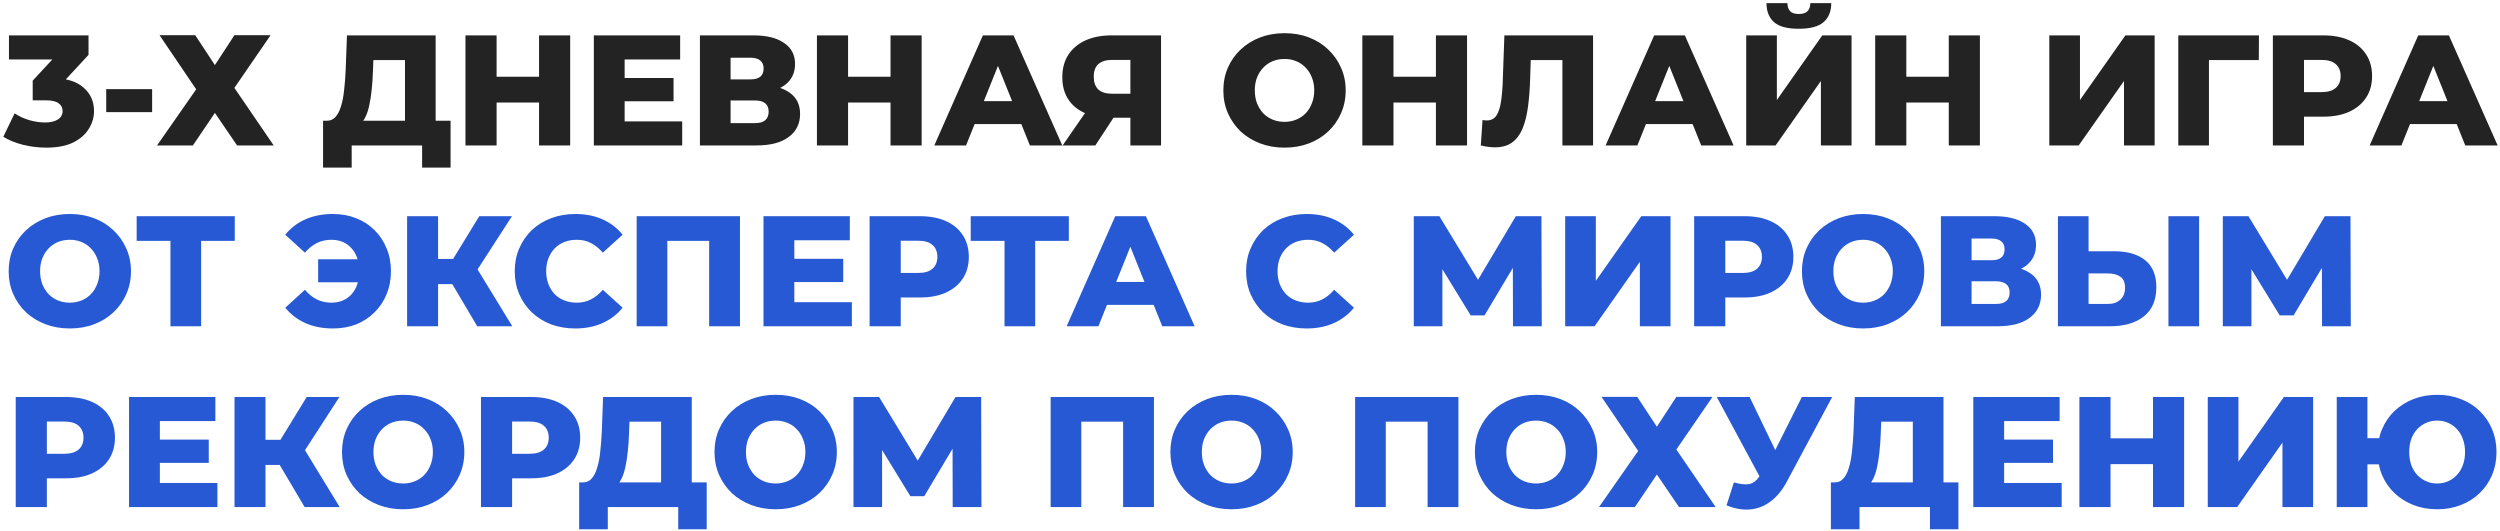
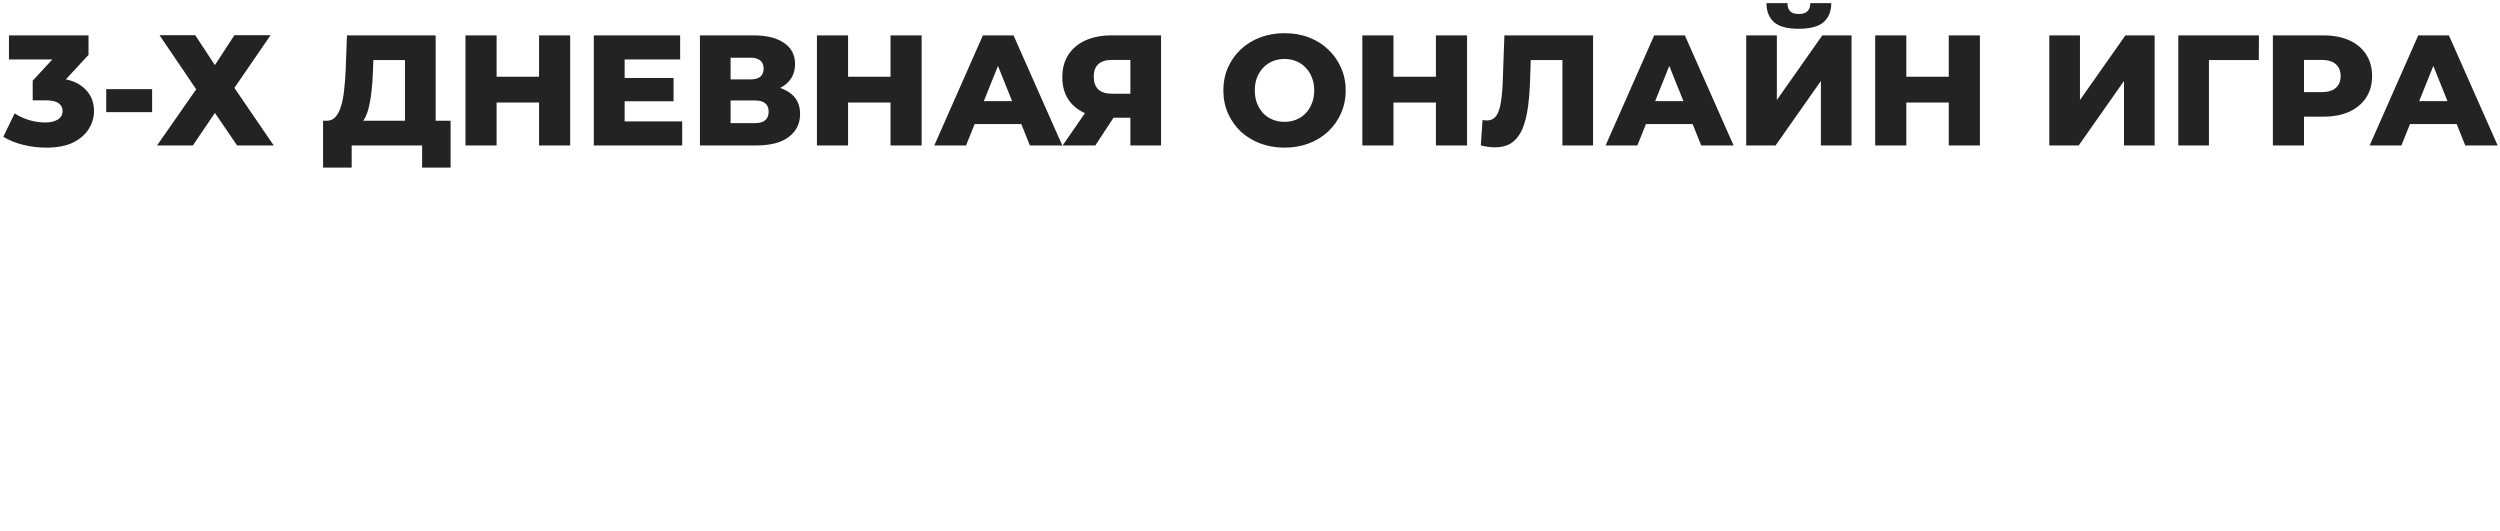
<svg xmlns="http://www.w3.org/2000/svg" width="636" height="135" viewBox="0 0 636 135" fill="none">
  <path d="M11.72 37.56C9.773 37.56 7.827 37.32 5.88 36.84C3.96 36.36 2.28 35.68 0.84 34.8L3.72 28.84C4.84 29.587 6.08 30.16 7.44 30.56C8.827 30.96 10.173 31.16 11.48 31.16C12.84 31.16 13.92 30.907 14.72 30.4C15.52 29.893 15.92 29.173 15.92 28.24C15.92 27.413 15.587 26.76 14.92 26.28C14.253 25.773 13.16 25.52 11.64 25.52H8.32V20.52L15.84 12.4L16.6 15.12H2.28V9H22.52V13.96L15 22.08L11.12 19.88H13.28C16.773 19.88 19.413 20.667 21.2 22.24C23.013 23.787 23.92 25.787 23.92 28.24C23.92 29.84 23.48 31.347 22.6 32.76C21.747 34.173 20.427 35.333 18.64 36.24C16.853 37.12 14.547 37.56 11.72 37.56ZM27.022 28.52V22.68H38.702V28.52H27.022ZM40.591 8.96H49.671L54.671 16.56L59.631 8.96H68.831L59.631 22.36L69.631 37H60.311L54.671 28.72L49.071 37H39.951L49.911 22.72L40.591 8.96ZM103.027 33.56V15.28H94.987L94.867 18.32C94.814 19.947 94.707 21.467 94.547 22.88C94.413 24.293 94.213 25.587 93.947 26.76C93.707 27.933 93.374 28.947 92.947 29.8C92.547 30.627 92.053 31.267 91.467 31.72L83.027 30.72C83.96 30.747 84.72 30.44 85.307 29.8C85.92 29.133 86.4 28.213 86.747 27.04C87.12 25.867 87.387 24.48 87.547 22.88C87.734 21.28 87.867 19.533 87.947 17.64L88.267 9H110.827V33.56H103.027ZM82.187 42.64V30.72H114.627V42.64H107.387V37H89.467V42.64H82.187ZM137.134 9H145.054V37H137.134V9ZM126.334 37H118.414V9H126.334V37ZM137.694 26.08H125.774V19.52H137.694V26.08ZM158.35 19.84H171.35V25.76H158.35V19.84ZM158.91 30.88H173.55V37H151.07V9H173.03V15.12H158.91V30.88ZM178.063 37V9H191.663C195.023 9 197.623 9.64 199.463 10.92C201.329 12.173 202.263 13.96 202.263 16.28C202.263 18.547 201.396 20.333 199.663 21.64C197.929 22.92 195.609 23.56 192.703 23.56L193.503 21.68C196.649 21.68 199.103 22.307 200.863 23.56C202.649 24.787 203.543 26.6 203.543 29C203.543 31.453 202.583 33.4 200.663 34.84C198.769 36.28 196.023 37 192.423 37H178.063ZM185.863 31.32H192.103C193.249 31.32 194.103 31.08 194.663 30.6C195.249 30.093 195.543 29.36 195.543 28.4C195.543 27.44 195.249 26.733 194.663 26.28C194.103 25.8 193.249 25.56 192.103 25.56H185.863V31.32ZM185.863 20.2H190.903C192.023 20.2 192.863 19.973 193.423 19.52C193.983 19.04 194.263 18.347 194.263 17.44C194.263 16.533 193.983 15.853 193.423 15.4C192.863 14.92 192.023 14.68 190.903 14.68H185.863V20.2ZM226.548 9H234.468V37H226.548V9ZM215.748 37H207.828V9H215.748V37ZM227.108 26.08H215.188V19.52H227.108V26.08ZM237.684 37L250.044 9H257.844L270.244 37H262.004L252.324 12.88H255.444L245.764 37H237.684ZM244.444 31.56L246.484 25.72H260.164L262.204 31.56H244.444ZM287.57 37V28.32L289.45 29.96H282.37C279.863 29.96 277.703 29.547 275.89 28.72C274.076 27.893 272.676 26.707 271.69 25.16C270.73 23.613 270.25 21.773 270.25 19.64C270.25 17.427 270.756 15.533 271.77 13.96C272.81 12.36 274.263 11.133 276.13 10.28C278.023 9.427 280.236 9 282.77 9H295.37V37H287.57ZM270.33 37L277.33 26.88H285.29L278.65 37H270.33ZM287.57 25.8V13.28L289.45 15.24H282.93C281.383 15.24 280.21 15.6 279.41 16.32C278.636 17.013 278.25 18.08 278.25 19.52C278.25 20.933 278.636 22.013 279.41 22.76C280.21 23.48 281.356 23.84 282.85 23.84H289.45L287.57 25.8ZM326.783 37.56C324.543 37.56 322.477 37.2 320.583 36.48C318.69 35.76 317.037 34.747 315.623 33.44C314.237 32.107 313.157 30.56 312.383 28.8C311.61 27.04 311.223 25.107 311.223 23C311.223 20.893 311.61 18.96 312.383 17.2C313.157 15.44 314.237 13.907 315.623 12.6C317.037 11.267 318.69 10.24 320.583 9.52C322.477 8.8 324.543 8.44 326.783 8.44C329.05 8.44 331.117 8.8 332.983 9.52C334.877 10.24 336.517 11.267 337.903 12.6C339.29 13.907 340.37 15.44 341.143 17.2C341.943 18.96 342.343 20.893 342.343 23C342.343 25.107 341.943 27.053 341.143 28.84C340.37 30.6 339.29 32.133 337.903 33.44C336.517 34.747 334.877 35.76 332.983 36.48C331.117 37.2 329.05 37.56 326.783 37.56ZM326.783 31C327.85 31 328.837 30.813 329.743 30.44C330.677 30.067 331.477 29.533 332.143 28.84C332.837 28.12 333.37 27.267 333.743 26.28C334.143 25.293 334.343 24.2 334.343 23C334.343 21.773 334.143 20.68 333.743 19.72C333.37 18.733 332.837 17.893 332.143 17.2C331.477 16.48 330.677 15.933 329.743 15.56C328.837 15.187 327.85 15 326.783 15C325.717 15 324.717 15.187 323.783 15.56C322.877 15.933 322.077 16.48 321.383 17.2C320.717 17.893 320.183 18.733 319.783 19.72C319.41 20.68 319.223 21.773 319.223 23C319.223 24.2 319.41 25.293 319.783 26.28C320.183 27.267 320.717 28.12 321.383 28.84C322.077 29.533 322.877 30.067 323.783 30.44C324.717 30.813 325.717 31 326.783 31ZM365.298 9H373.218V37H365.298V9ZM354.498 37H346.578V9H354.498V37ZM365.858 26.08H353.938V19.52H365.858V26.08ZM380.316 37.48C379.783 37.48 379.21 37.44 378.596 37.36C378.01 37.28 377.383 37.16 376.716 37L377.156 30.52C377.53 30.6 377.89 30.64 378.236 30.64C379.33 30.64 380.156 30.213 380.716 29.36C381.276 28.48 381.663 27.253 381.876 25.68C382.116 24.107 382.263 22.267 382.316 20.16L382.716 9H405.276V37H397.476V13.52L399.196 15.28H387.876L389.476 13.44L389.276 19.84C389.196 22.56 389.01 25.013 388.716 27.2C388.423 29.36 387.956 31.213 387.316 32.76C386.676 34.28 385.783 35.453 384.636 36.28C383.516 37.08 382.076 37.48 380.316 37.48ZM408.466 37L420.826 9H428.626L441.026 37H432.786L423.106 12.88H426.226L416.546 37H408.466ZM415.226 31.56L417.266 25.72H430.946L432.986 31.56H415.226ZM444.234 37V9H452.034V25.44L463.594 9H471.034V37H463.234V20.6L451.714 37H444.234ZM457.594 7.32C454.688 7.32 452.594 6.76 451.314 5.64C450.034 4.493 449.394 2.88 449.394 0.8H454.714C454.741 1.733 454.981 2.427 455.434 2.88C455.888 3.333 456.608 3.56 457.594 3.56C458.608 3.56 459.341 3.333 459.794 2.88C460.274 2.427 460.528 1.733 460.554 0.8H465.874C465.874 2.88 465.221 4.493 463.914 5.64C462.608 6.76 460.501 7.32 457.594 7.32ZM495.767 9H503.687V37H495.767V9ZM484.967 37H477.047V9H484.967V37ZM496.327 26.08H484.407V19.52H496.327V26.08ZM521.344 37V9H529.144V25.44L540.704 9H548.144V37H540.344V20.6L528.824 37H521.344ZM554.156 37V9H574.676L574.636 15.28H560.196L561.956 13.52V37H554.156ZM578.219 37V9H591.019C593.579 9 595.779 9.413 597.619 10.24C599.485 11.067 600.925 12.267 601.939 13.84C602.952 15.387 603.459 17.227 603.459 19.36C603.459 21.467 602.952 23.293 601.939 24.84C600.925 26.387 599.485 27.587 597.619 28.44C595.779 29.267 593.579 29.68 591.019 29.68H582.619L586.139 26.24V37H578.219ZM586.139 27.08L582.619 23.44H590.539C592.192 23.44 593.419 23.08 594.219 22.36C595.045 21.64 595.459 20.64 595.459 19.36C595.459 18.053 595.045 17.04 594.219 16.32C593.419 15.6 592.192 15.24 590.539 15.24H582.619L586.139 11.6V27.08ZM602.841 37L615.201 9H623.001L635.401 37H627.161L617.481 12.88H620.601L610.921 37H602.841ZM609.601 31.56L611.641 25.72H625.321L627.361 31.56H609.601Z" fill="#232323" />
-   <path d="M17.76 83.56C15.52 83.56 13.453 83.2 11.56 82.48C9.667 81.76 8.013 80.747 6.6 79.44C5.213 78.107 4.133 76.56 3.36 74.8C2.587 73.04 2.2 71.107 2.2 69C2.2 66.893 2.587 64.96 3.36 63.2C4.133 61.44 5.213 59.907 6.6 58.6C8.013 57.267 9.667 56.24 11.56 55.52C13.453 54.8 15.52 54.44 17.76 54.44C20.027 54.44 22.093 54.8 23.96 55.52C25.853 56.24 27.493 57.267 28.88 58.6C30.267 59.907 31.347 61.44 32.12 63.2C32.92 64.96 33.32 66.893 33.32 69C33.32 71.107 32.92 73.053 32.12 74.84C31.347 76.6 30.267 78.133 28.88 79.44C27.493 80.747 25.853 81.76 23.96 82.48C22.093 83.2 20.027 83.56 17.76 83.56ZM17.76 77C18.827 77 19.813 76.813 20.72 76.44C21.653 76.067 22.453 75.533 23.12 74.84C23.813 74.12 24.347 73.267 24.72 72.28C25.12 71.293 25.32 70.2 25.32 69C25.32 67.773 25.12 66.68 24.72 65.72C24.347 64.733 23.813 63.893 23.12 63.2C22.453 62.48 21.653 61.933 20.72 61.56C19.813 61.187 18.827 61 17.76 61C16.693 61 15.693 61.187 14.76 61.56C13.853 61.933 13.053 62.48 12.36 63.2C11.693 63.893 11.16 64.733 10.76 65.72C10.387 66.68 10.2 67.773 10.2 69C10.2 70.2 10.387 71.293 10.76 72.28C11.16 73.267 11.693 74.12 12.36 74.84C13.053 75.533 13.853 76.067 14.76 76.44C15.693 76.813 16.693 77 17.76 77ZM43.364 83V59.52L45.124 61.28H34.764V55H59.724V61.28H49.404L51.164 59.52V83H43.364ZM80.936 71.8V65.96H94.136V71.8H80.936ZM84.696 54.44C86.856 54.44 88.829 54.8 90.616 55.52C92.402 56.213 93.949 57.213 95.256 58.52C96.589 59.827 97.616 61.373 98.336 63.16C99.082 64.92 99.456 66.867 99.456 69C99.456 71.133 99.082 73.093 98.336 74.88C97.616 76.64 96.589 78.173 95.256 79.48C93.949 80.787 92.402 81.8 90.616 82.52C88.829 83.213 86.856 83.56 84.696 83.56C82.082 83.56 79.749 83.107 77.696 82.2C75.642 81.267 73.936 79.96 72.576 78.28L77.576 73.72C78.482 74.787 79.482 75.6 80.576 76.16C81.696 76.72 82.936 77 84.296 77C85.362 77 86.336 76.813 87.216 76.44C88.096 76.067 88.842 75.533 89.456 74.84C90.096 74.12 90.576 73.267 90.896 72.28C91.242 71.293 91.416 70.2 91.416 69C91.416 67.8 91.242 66.707 90.896 65.72C90.576 64.733 90.096 63.893 89.456 63.2C88.842 62.48 88.096 61.933 87.216 61.56C86.336 61.187 85.362 61 84.296 61C82.936 61 81.696 61.28 80.576 61.84C79.482 62.4 78.482 63.213 77.576 64.28L72.576 59.72C73.936 58.013 75.642 56.707 77.696 55.8C79.749 54.893 82.082 54.44 84.696 54.44ZM121.407 83L113.527 69.68L119.887 65.92L130.327 83H121.407ZM103.567 83V55H111.447V83H103.567ZM109.167 72.28V65.88H119.327V72.28H109.167ZM120.647 69.84L113.327 69.04L121.927 55H130.247L120.647 69.84ZM146.351 83.56C144.138 83.56 142.084 83.213 140.191 82.52C138.324 81.8 136.698 80.787 135.311 79.48C133.951 78.173 132.884 76.64 132.111 74.88C131.338 73.093 130.951 71.133 130.951 69C130.951 66.867 131.338 64.92 132.111 63.16C132.884 61.373 133.951 59.827 135.311 58.52C136.698 57.213 138.324 56.213 140.191 55.52C142.084 54.8 144.138 54.44 146.351 54.44C148.938 54.44 151.244 54.893 153.271 55.8C155.324 56.707 157.031 58.013 158.391 59.72L153.351 64.28C152.444 63.213 151.444 62.4 150.351 61.84C149.284 61.28 148.084 61 146.751 61C145.604 61 144.551 61.187 143.591 61.56C142.631 61.933 141.804 62.48 141.111 63.2C140.444 63.893 139.911 64.733 139.511 65.72C139.138 66.707 138.951 67.8 138.951 69C138.951 70.2 139.138 71.293 139.511 72.28C139.911 73.267 140.444 74.12 141.111 74.84C141.804 75.533 142.631 76.067 143.591 76.44C144.551 76.813 145.604 77 146.751 77C148.084 77 149.284 76.72 150.351 76.16C151.444 75.6 152.444 74.787 153.351 73.72L158.391 78.28C157.031 79.96 155.324 81.267 153.271 82.2C151.244 83.107 148.938 83.56 146.351 83.56ZM161.969 83V55H188.249V83H180.409V59.52L182.169 61.28H168.049L169.769 59.52V83H161.969ZM201.514 65.84H214.514V71.76H201.514V65.84ZM202.074 76.88H216.714V83H194.234V55H216.194V61.12H202.074V76.88ZM221.227 83V55H234.027C236.587 55 238.787 55.413 240.627 56.24C242.493 57.067 243.933 58.267 244.947 59.84C245.96 61.387 246.467 63.227 246.467 65.36C246.467 67.467 245.96 69.293 244.947 70.84C243.933 72.387 242.493 73.587 240.627 74.44C238.787 75.267 236.587 75.68 234.027 75.68H225.627L229.147 72.24V83H221.227ZM229.147 73.08L225.627 69.44H233.547C235.2 69.44 236.427 69.08 237.227 68.36C238.053 67.64 238.467 66.64 238.467 65.36C238.467 64.053 238.053 63.04 237.227 62.32C236.427 61.6 235.2 61.24 233.547 61.24H225.627L229.147 57.6V73.08ZM255.552 83V59.52L257.312 61.28H246.952V55H271.912V61.28H261.592L263.352 59.52V83H255.552ZM271.356 83L283.716 55H291.516L303.916 83H295.676L285.996 58.88H289.116L279.436 83H271.356ZM278.116 77.56L280.156 71.72H293.836L295.876 77.56H278.116ZM332.406 83.56C330.192 83.56 328.139 83.213 326.246 82.52C324.379 81.8 322.752 80.787 321.366 79.48C320.006 78.173 318.939 76.64 318.166 74.88C317.392 73.093 317.006 71.133 317.006 69C317.006 66.867 317.392 64.92 318.166 63.16C318.939 61.373 320.006 59.827 321.366 58.52C322.752 57.213 324.379 56.213 326.246 55.52C328.139 54.8 330.192 54.44 332.406 54.44C334.992 54.44 337.299 54.893 339.326 55.8C341.379 56.707 343.086 58.013 344.446 59.72L339.406 64.28C338.499 63.213 337.499 62.4 336.406 61.84C335.339 61.28 334.139 61 332.806 61C331.659 61 330.606 61.187 329.646 61.56C328.686 61.933 327.859 62.48 327.166 63.2C326.499 63.893 325.966 64.733 325.566 65.72C325.192 66.707 325.006 67.8 325.006 69C325.006 70.2 325.192 71.293 325.566 72.28C325.966 73.267 326.499 74.12 327.166 74.84C327.859 75.533 328.686 76.067 329.646 76.44C330.606 76.813 331.659 77 332.806 77C334.139 77 335.339 76.72 336.406 76.16C337.499 75.6 338.499 74.787 339.406 73.72L344.446 78.28C343.086 79.96 341.379 81.267 339.326 82.2C337.299 83.107 334.992 83.56 332.406 83.56ZM359.664 83V55H366.184L377.744 74.04H374.304L385.624 55H392.144L392.224 83H384.904L384.864 66.08H386.104L377.664 80.24H374.144L365.464 66.08H366.944V83H359.664ZM398.18 83V55H405.98V71.44L417.54 55H424.98V83H417.18V66.6L405.66 83H398.18ZM430.992 83V55H443.792C446.352 55 448.552 55.413 450.392 56.24C452.259 57.067 453.699 58.267 454.712 59.84C455.726 61.387 456.232 63.227 456.232 65.36C456.232 67.467 455.726 69.293 454.712 70.84C453.699 72.387 452.259 73.587 450.392 74.44C448.552 75.267 446.352 75.68 443.792 75.68H435.392L438.912 72.24V83H430.992ZM438.912 73.08L435.392 69.44H443.312C444.966 69.44 446.192 69.08 446.992 68.36C447.819 67.64 448.232 66.64 448.232 65.36C448.232 64.053 447.819 63.04 446.992 62.32C446.192 61.6 444.966 61.24 443.312 61.24H435.392L438.912 57.6V73.08ZM473.971 83.56C471.731 83.56 469.664 83.2 467.771 82.48C465.878 81.76 464.224 80.747 462.811 79.44C461.424 78.107 460.344 76.56 459.571 74.8C458.798 73.04 458.411 71.107 458.411 69C458.411 66.893 458.798 64.96 459.571 63.2C460.344 61.44 461.424 59.907 462.811 58.6C464.224 57.267 465.878 56.24 467.771 55.52C469.664 54.8 471.731 54.44 473.971 54.44C476.238 54.44 478.304 54.8 480.171 55.52C482.064 56.24 483.704 57.267 485.091 58.6C486.478 59.907 487.558 61.44 488.331 63.2C489.131 64.96 489.531 66.893 489.531 69C489.531 71.107 489.131 73.053 488.331 74.84C487.558 76.6 486.478 78.133 485.091 79.44C483.704 80.747 482.064 81.76 480.171 82.48C478.304 83.2 476.238 83.56 473.971 83.56ZM473.971 77C475.038 77 476.024 76.813 476.931 76.44C477.864 76.067 478.664 75.533 479.331 74.84C480.024 74.12 480.558 73.267 480.931 72.28C481.331 71.293 481.531 70.2 481.531 69C481.531 67.773 481.331 66.68 480.931 65.72C480.558 64.733 480.024 63.893 479.331 63.2C478.664 62.48 477.864 61.933 476.931 61.56C476.024 61.187 475.038 61 473.971 61C472.904 61 471.904 61.187 470.971 61.56C470.064 61.933 469.264 62.48 468.571 63.2C467.904 63.893 467.371 64.733 466.971 65.72C466.598 66.68 466.411 67.773 466.411 69C466.411 70.2 466.598 71.293 466.971 72.28C467.371 73.267 467.904 74.12 468.571 74.84C469.264 75.533 470.064 76.067 470.971 76.44C471.904 76.813 472.904 77 473.971 77ZM493.766 83V55H507.366C510.726 55 513.326 55.64 515.166 56.92C517.032 58.173 517.966 59.96 517.966 62.28C517.966 64.547 517.099 66.333 515.366 67.64C513.632 68.92 511.312 69.56 508.406 69.56L509.206 67.68C512.352 67.68 514.806 68.307 516.566 69.56C518.352 70.787 519.246 72.6 519.246 75C519.246 77.453 518.286 79.4 516.366 80.84C514.472 82.28 511.726 83 508.126 83H493.766ZM501.566 77.32H507.806C508.952 77.32 509.806 77.08 510.366 76.6C510.952 76.093 511.246 75.36 511.246 74.4C511.246 73.44 510.952 72.733 510.366 72.28C509.806 71.8 508.952 71.56 507.806 71.56H501.566V77.32ZM501.566 66.2H506.606C507.726 66.2 508.566 65.973 509.126 65.52C509.686 65.04 509.966 64.347 509.966 63.44C509.966 62.533 509.686 61.853 509.126 61.4C508.566 60.92 507.726 60.68 506.606 60.68H501.566V66.2ZM537.811 63.92C541.225 63.92 543.865 64.68 545.731 66.2C547.625 67.72 548.571 70 548.571 73.04C548.571 76.32 547.518 78.8 545.411 80.48C543.305 82.16 540.425 83 536.771 83H523.531V55H531.331V63.92H537.811ZM536.251 77.32C537.585 77.32 538.638 76.96 539.411 76.24C540.211 75.52 540.611 74.507 540.611 73.2C540.611 71.867 540.211 70.933 539.411 70.4C538.638 69.84 537.585 69.56 536.251 69.56H531.331V77.32H536.251ZM551.651 83V55H559.451V83H551.651ZM565.484 83V55H572.004L583.564 74.04H580.124L591.444 55H597.964L598.044 83H590.724L590.684 66.08H591.924L583.484 80.24H579.964L571.284 66.08H572.764V83H565.484ZM4 129V101H16.8C19.36 101 21.56 101.413 23.4 102.24C25.267 103.067 26.707 104.267 27.72 105.84C28.733 107.387 29.24 109.227 29.24 111.36C29.24 113.467 28.733 115.293 27.72 116.84C26.707 118.387 25.267 119.587 23.4 120.44C21.56 121.267 19.36 121.68 16.8 121.68H8.4L11.92 118.24V129H4ZM11.92 119.08L8.4 115.44H16.32C17.973 115.44 19.2 115.08 20 114.36C20.827 113.64 21.24 112.64 21.24 111.36C21.24 110.053 20.827 109.04 20 108.32C19.2 107.6 17.973 107.24 16.32 107.24H8.4L11.92 103.6V119.08ZM40.108 111.84H53.108V117.76H40.108V111.84ZM40.668 122.88H55.308V129H32.828V101H54.788V107.12H40.668V122.88ZM77.5 129L69.62 115.68L75.98 111.92L86.42 129H77.5ZM59.66 129V101H67.54V129H59.66ZM65.26 118.28V111.88H75.42V118.28H65.26ZM76.74 115.84L69.42 115.04L78.02 101H86.34L76.74 115.84ZM102.565 129.56C100.325 129.56 98.258 129.2 96.365 128.48C94.471 127.76 92.818 126.747 91.405 125.44C90.018 124.107 88.938 122.56 88.165 120.8C87.391 119.04 87.005 117.107 87.005 115C87.005 112.893 87.391 110.96 88.165 109.2C88.938 107.44 90.018 105.907 91.405 104.6C92.818 103.267 94.471 102.24 96.365 101.52C98.258 100.8 100.325 100.44 102.565 100.44C104.831 100.44 106.898 100.8 108.765 101.52C110.658 102.24 112.298 103.267 113.685 104.6C115.071 105.907 116.151 107.44 116.925 109.2C117.725 110.96 118.125 112.893 118.125 115C118.125 117.107 117.725 119.053 116.925 120.84C116.151 122.6 115.071 124.133 113.685 125.44C112.298 126.747 110.658 127.76 108.765 128.48C106.898 129.2 104.831 129.56 102.565 129.56ZM102.565 123C103.631 123 104.618 122.813 105.525 122.44C106.458 122.067 107.258 121.533 107.925 120.84C108.618 120.12 109.151 119.267 109.525 118.28C109.925 117.293 110.125 116.2 110.125 115C110.125 113.773 109.925 112.68 109.525 111.72C109.151 110.733 108.618 109.893 107.925 109.2C107.258 108.48 106.458 107.933 105.525 107.56C104.618 107.187 103.631 107 102.565 107C101.498 107 100.498 107.187 99.565 107.56C98.658 107.933 97.858 108.48 97.165 109.2C96.498 109.893 95.965 110.733 95.565 111.72C95.191 112.68 95.005 113.773 95.005 115C95.005 116.2 95.191 117.293 95.565 118.28C95.965 119.267 96.498 120.12 97.165 120.84C97.858 121.533 98.658 122.067 99.565 122.44C100.498 122.813 101.498 123 102.565 123ZM122.359 129V101H135.159C137.719 101 139.919 101.413 141.759 102.24C143.626 103.067 145.066 104.267 146.079 105.84C147.093 107.387 147.599 109.227 147.599 111.36C147.599 113.467 147.093 115.293 146.079 116.84C145.066 118.387 143.626 119.587 141.759 120.44C139.919 121.267 137.719 121.68 135.159 121.68H126.759L130.279 118.24V129H122.359ZM130.279 119.08L126.759 115.44H134.679C136.333 115.44 137.559 115.08 138.359 114.36C139.186 113.64 139.599 112.64 139.599 111.36C139.599 110.053 139.186 109.04 138.359 108.32C137.559 107.6 136.333 107.24 134.679 107.24H126.759L130.279 103.6V119.08ZM168.183 125.56V107.28H160.143L160.023 110.32C159.97 111.947 159.863 113.467 159.703 114.88C159.57 116.293 159.37 117.587 159.103 118.76C158.863 119.933 158.53 120.947 158.103 121.8C157.703 122.627 157.21 123.267 156.623 123.72L148.183 122.72C149.116 122.747 149.876 122.44 150.463 121.8C151.076 121.133 151.556 120.213 151.903 119.04C152.276 117.867 152.543 116.48 152.703 114.88C152.89 113.28 153.023 111.533 153.103 109.64L153.423 101H175.983V125.56H168.183ZM147.343 134.64V122.72H179.783V134.64H172.543V129H154.623V134.64H147.343ZM197.33 129.56C195.09 129.56 193.024 129.2 191.13 128.48C189.237 127.76 187.584 126.747 186.17 125.44C184.784 124.107 183.704 122.56 182.93 120.8C182.157 119.04 181.77 117.107 181.77 115C181.77 112.893 182.157 110.96 182.93 109.2C183.704 107.44 184.784 105.907 186.17 104.6C187.584 103.267 189.237 102.24 191.13 101.52C193.024 100.8 195.09 100.44 197.33 100.44C199.597 100.44 201.664 100.8 203.53 101.52C205.424 102.24 207.064 103.267 208.45 104.6C209.837 105.907 210.917 107.44 211.69 109.2C212.49 110.96 212.89 112.893 212.89 115C212.89 117.107 212.49 119.053 211.69 120.84C210.917 122.6 209.837 124.133 208.45 125.44C207.064 126.747 205.424 127.76 203.53 128.48C201.664 129.2 199.597 129.56 197.33 129.56ZM197.33 123C198.397 123 199.384 122.813 200.29 122.44C201.224 122.067 202.024 121.533 202.69 120.84C203.384 120.12 203.917 119.267 204.29 118.28C204.69 117.293 204.89 116.2 204.89 115C204.89 113.773 204.69 112.68 204.29 111.72C203.917 110.733 203.384 109.893 202.69 109.2C202.024 108.48 201.224 107.933 200.29 107.56C199.384 107.187 198.397 107 197.33 107C196.264 107 195.264 107.187 194.33 107.56C193.424 107.933 192.624 108.48 191.93 109.2C191.264 109.893 190.73 110.733 190.33 111.72C189.957 112.68 189.77 113.773 189.77 115C189.77 116.2 189.957 117.293 190.33 118.28C190.73 119.267 191.264 120.12 191.93 120.84C192.624 121.533 193.424 122.067 194.33 122.44C195.264 122.813 196.264 123 197.33 123ZM217.125 129V101H223.645L235.205 120.04H231.765L243.085 101H249.605L249.685 129H242.365L242.325 112.08H243.565L235.125 126.24H231.605L222.925 112.08H224.405V129H217.125ZM267.281 129V101H293.561V129H285.721V105.52L287.481 107.28H273.361L275.081 105.52V129H267.281ZM313.307 129.56C311.067 129.56 309 129.2 307.107 128.48C305.214 127.76 303.56 126.747 302.147 125.44C300.76 124.107 299.68 122.56 298.907 120.8C298.134 119.04 297.747 117.107 297.747 115C297.747 112.893 298.134 110.96 298.907 109.2C299.68 107.44 300.76 105.907 302.147 104.6C303.56 103.267 305.214 102.24 307.107 101.52C309 100.8 311.067 100.44 313.307 100.44C315.574 100.44 317.64 100.8 319.507 101.52C321.4 102.24 323.04 103.267 324.427 104.6C325.814 105.907 326.894 107.44 327.667 109.2C328.467 110.96 328.867 112.893 328.867 115C328.867 117.107 328.467 119.053 327.667 120.84C326.894 122.6 325.814 124.133 324.427 125.44C323.04 126.747 321.4 127.76 319.507 128.48C317.64 129.2 315.574 129.56 313.307 129.56ZM313.307 123C314.374 123 315.36 122.813 316.267 122.44C317.2 122.067 318 121.533 318.667 120.84C319.36 120.12 319.894 119.267 320.267 118.28C320.667 117.293 320.867 116.2 320.867 115C320.867 113.773 320.667 112.68 320.267 111.72C319.894 110.733 319.36 109.893 318.667 109.2C318 108.48 317.2 107.933 316.267 107.56C315.36 107.187 314.374 107 313.307 107C312.24 107 311.24 107.187 310.307 107.56C309.4 107.933 308.6 108.48 307.907 109.2C307.24 109.893 306.707 110.733 306.307 111.72C305.934 112.68 305.747 113.773 305.747 115C305.747 116.2 305.934 117.293 306.307 118.28C306.707 119.267 307.24 120.12 307.907 120.84C308.6 121.533 309.4 122.067 310.307 122.44C311.24 122.813 312.24 123 313.307 123ZM344.742 129V101H371.022V129H363.182V105.52L364.942 107.28H350.822L352.542 105.52V129H344.742ZM390.768 129.56C388.528 129.56 386.461 129.2 384.568 128.48C382.674 127.76 381.021 126.747 379.608 125.44C378.221 124.107 377.141 122.56 376.368 120.8C375.594 119.04 375.208 117.107 375.208 115C375.208 112.893 375.594 110.96 376.368 109.2C377.141 107.44 378.221 105.907 379.608 104.6C381.021 103.267 382.674 102.24 384.568 101.52C386.461 100.8 388.528 100.44 390.768 100.44C393.034 100.44 395.101 100.8 396.968 101.52C398.861 102.24 400.501 103.267 401.888 104.6C403.274 105.907 404.354 107.44 405.128 109.2C405.928 110.96 406.328 112.893 406.328 115C406.328 117.107 405.928 119.053 405.128 120.84C404.354 122.6 403.274 124.133 401.888 125.44C400.501 126.747 398.861 127.76 396.968 128.48C395.101 129.2 393.034 129.56 390.768 129.56ZM390.768 123C391.834 123 392.821 122.813 393.728 122.44C394.661 122.067 395.461 121.533 396.128 120.84C396.821 120.12 397.354 119.267 397.728 118.28C398.128 117.293 398.328 116.2 398.328 115C398.328 113.773 398.128 112.68 397.728 111.72C397.354 110.733 396.821 109.893 396.128 109.2C395.461 108.48 394.661 107.933 393.728 107.56C392.821 107.187 391.834 107 390.768 107C389.701 107 388.701 107.187 387.768 107.56C386.861 107.933 386.061 108.48 385.368 109.2C384.701 109.893 384.168 110.733 383.768 111.72C383.394 112.68 383.208 113.773 383.208 115C383.208 116.2 383.394 117.293 383.768 118.28C384.168 119.267 384.701 120.12 385.368 120.84C386.061 121.533 386.861 122.067 387.768 122.44C388.701 122.813 389.701 123 390.768 123ZM407.427 100.96H416.507L421.507 108.56L426.467 100.96H435.667L426.467 114.36L436.467 129H427.147L421.507 120.72L415.907 129H406.787L416.747 114.72L407.427 100.96ZM441.108 122.72C442.681 123.173 443.961 123.32 444.948 123.16C445.961 122.973 446.854 122.307 447.628 121.16L448.988 119.16L449.668 118.4L458.388 101H466.108L454.508 122.64C453.361 124.773 451.988 126.427 450.388 127.6C448.814 128.773 447.081 129.44 445.188 129.6C443.294 129.76 441.308 129.413 439.228 128.56L441.108 122.72ZM449.548 124.76L436.748 101H445.108L453.868 119.16L449.548 124.76ZM486.621 125.56V107.28H478.581L478.461 110.32C478.407 111.947 478.301 113.467 478.141 114.88C478.007 116.293 477.807 117.587 477.541 118.76C477.301 119.933 476.967 120.947 476.541 121.8C476.141 122.627 475.647 123.267 475.061 123.72L466.621 122.72C467.554 122.747 468.314 122.44 468.901 121.8C469.514 121.133 469.994 120.213 470.341 119.04C470.714 117.867 470.981 116.48 471.141 114.88C471.327 113.28 471.461 111.533 471.541 109.64L471.861 101H494.421V125.56H486.621ZM465.781 134.64V122.72H498.221V134.64H490.981V129H473.061V134.64H465.781ZM509.288 111.84H522.288V117.76H509.288V111.84ZM509.848 122.88H524.488V129H502.008V101H523.968V107.12H509.848V122.88ZM547.72 101H555.64V129H547.72V101ZM536.92 129H529V101H536.92V129ZM548.28 118.08H536.36V111.52H548.28V118.08ZM561.656 129V101H569.456V117.44L581.016 101H588.456V129H580.656V112.6L569.136 129H561.656ZM594.469 129V101H602.269V111.48H609.509V118.12H602.269V129H594.469ZM620.029 129.56C617.842 129.56 615.829 129.2 613.989 128.48C612.149 127.76 610.535 126.747 609.149 125.44C607.789 124.133 606.735 122.6 605.989 120.84C605.242 119.053 604.869 117.107 604.869 115C604.869 112.893 605.242 110.96 605.989 109.2C606.735 107.413 607.789 105.867 609.149 104.56C610.535 103.253 612.149 102.24 613.989 101.52C615.829 100.8 617.842 100.44 620.029 100.44C622.189 100.44 624.189 100.8 626.029 101.52C627.895 102.24 629.495 103.253 630.829 104.56C632.189 105.867 633.242 107.413 633.989 109.2C634.735 110.96 635.109 112.893 635.109 115C635.109 117.107 634.735 119.053 633.989 120.84C633.242 122.6 632.189 124.133 630.829 125.44C629.495 126.747 627.895 127.76 626.029 128.48C624.189 129.2 622.189 129.56 620.029 129.56ZM619.989 123C621.002 123 621.935 122.813 622.789 122.44C623.642 122.067 624.389 121.533 625.029 120.84C625.695 120.147 626.202 119.307 626.549 118.32C626.922 117.333 627.109 116.227 627.109 115C627.109 113.773 626.922 112.667 626.549 111.68C626.202 110.693 625.695 109.853 625.029 109.16C624.389 108.467 623.642 107.933 622.789 107.56C621.935 107.187 621.015 107 620.029 107C619.015 107 618.082 107.187 617.229 107.56C616.375 107.933 615.615 108.467 614.949 109.16C614.309 109.853 613.802 110.693 613.429 111.68C613.082 112.667 612.909 113.773 612.909 115C612.909 116.227 613.082 117.333 613.429 118.32C613.802 119.307 614.309 120.147 614.949 120.84C615.615 121.533 616.375 122.067 617.229 122.44C618.082 122.813 619.002 123 619.989 123Z" fill="#2659D3" />
</svg>